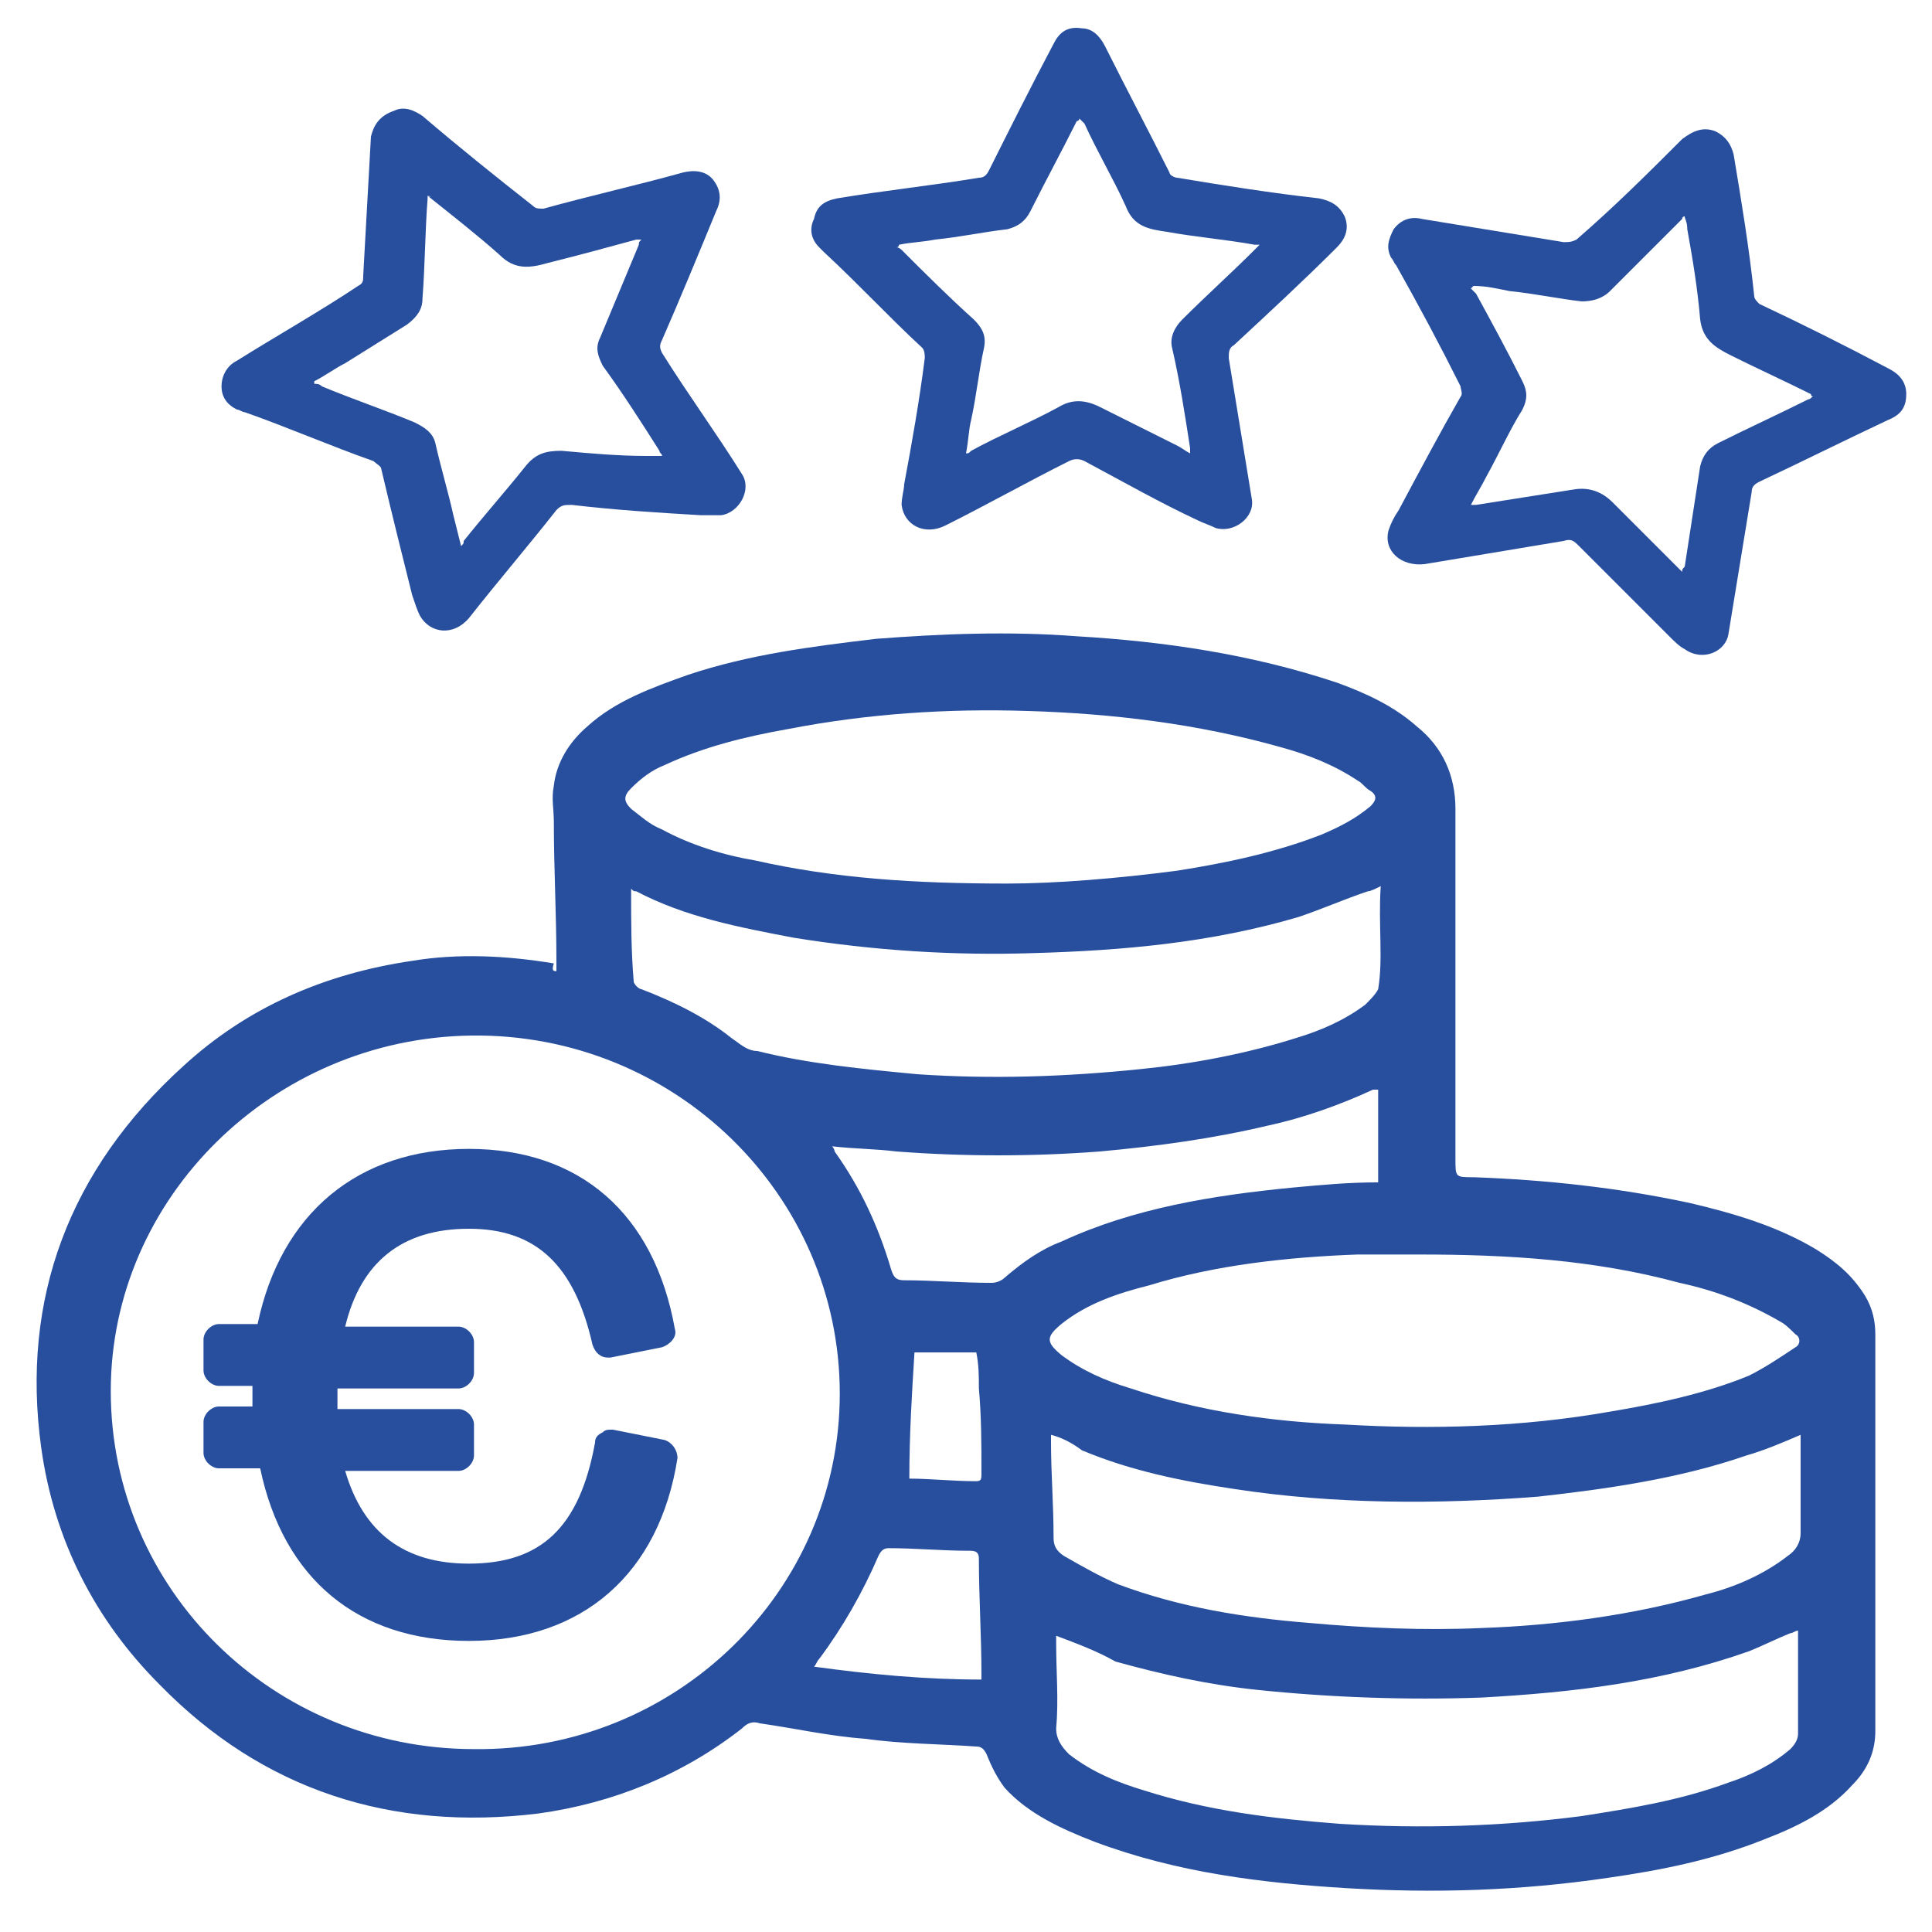
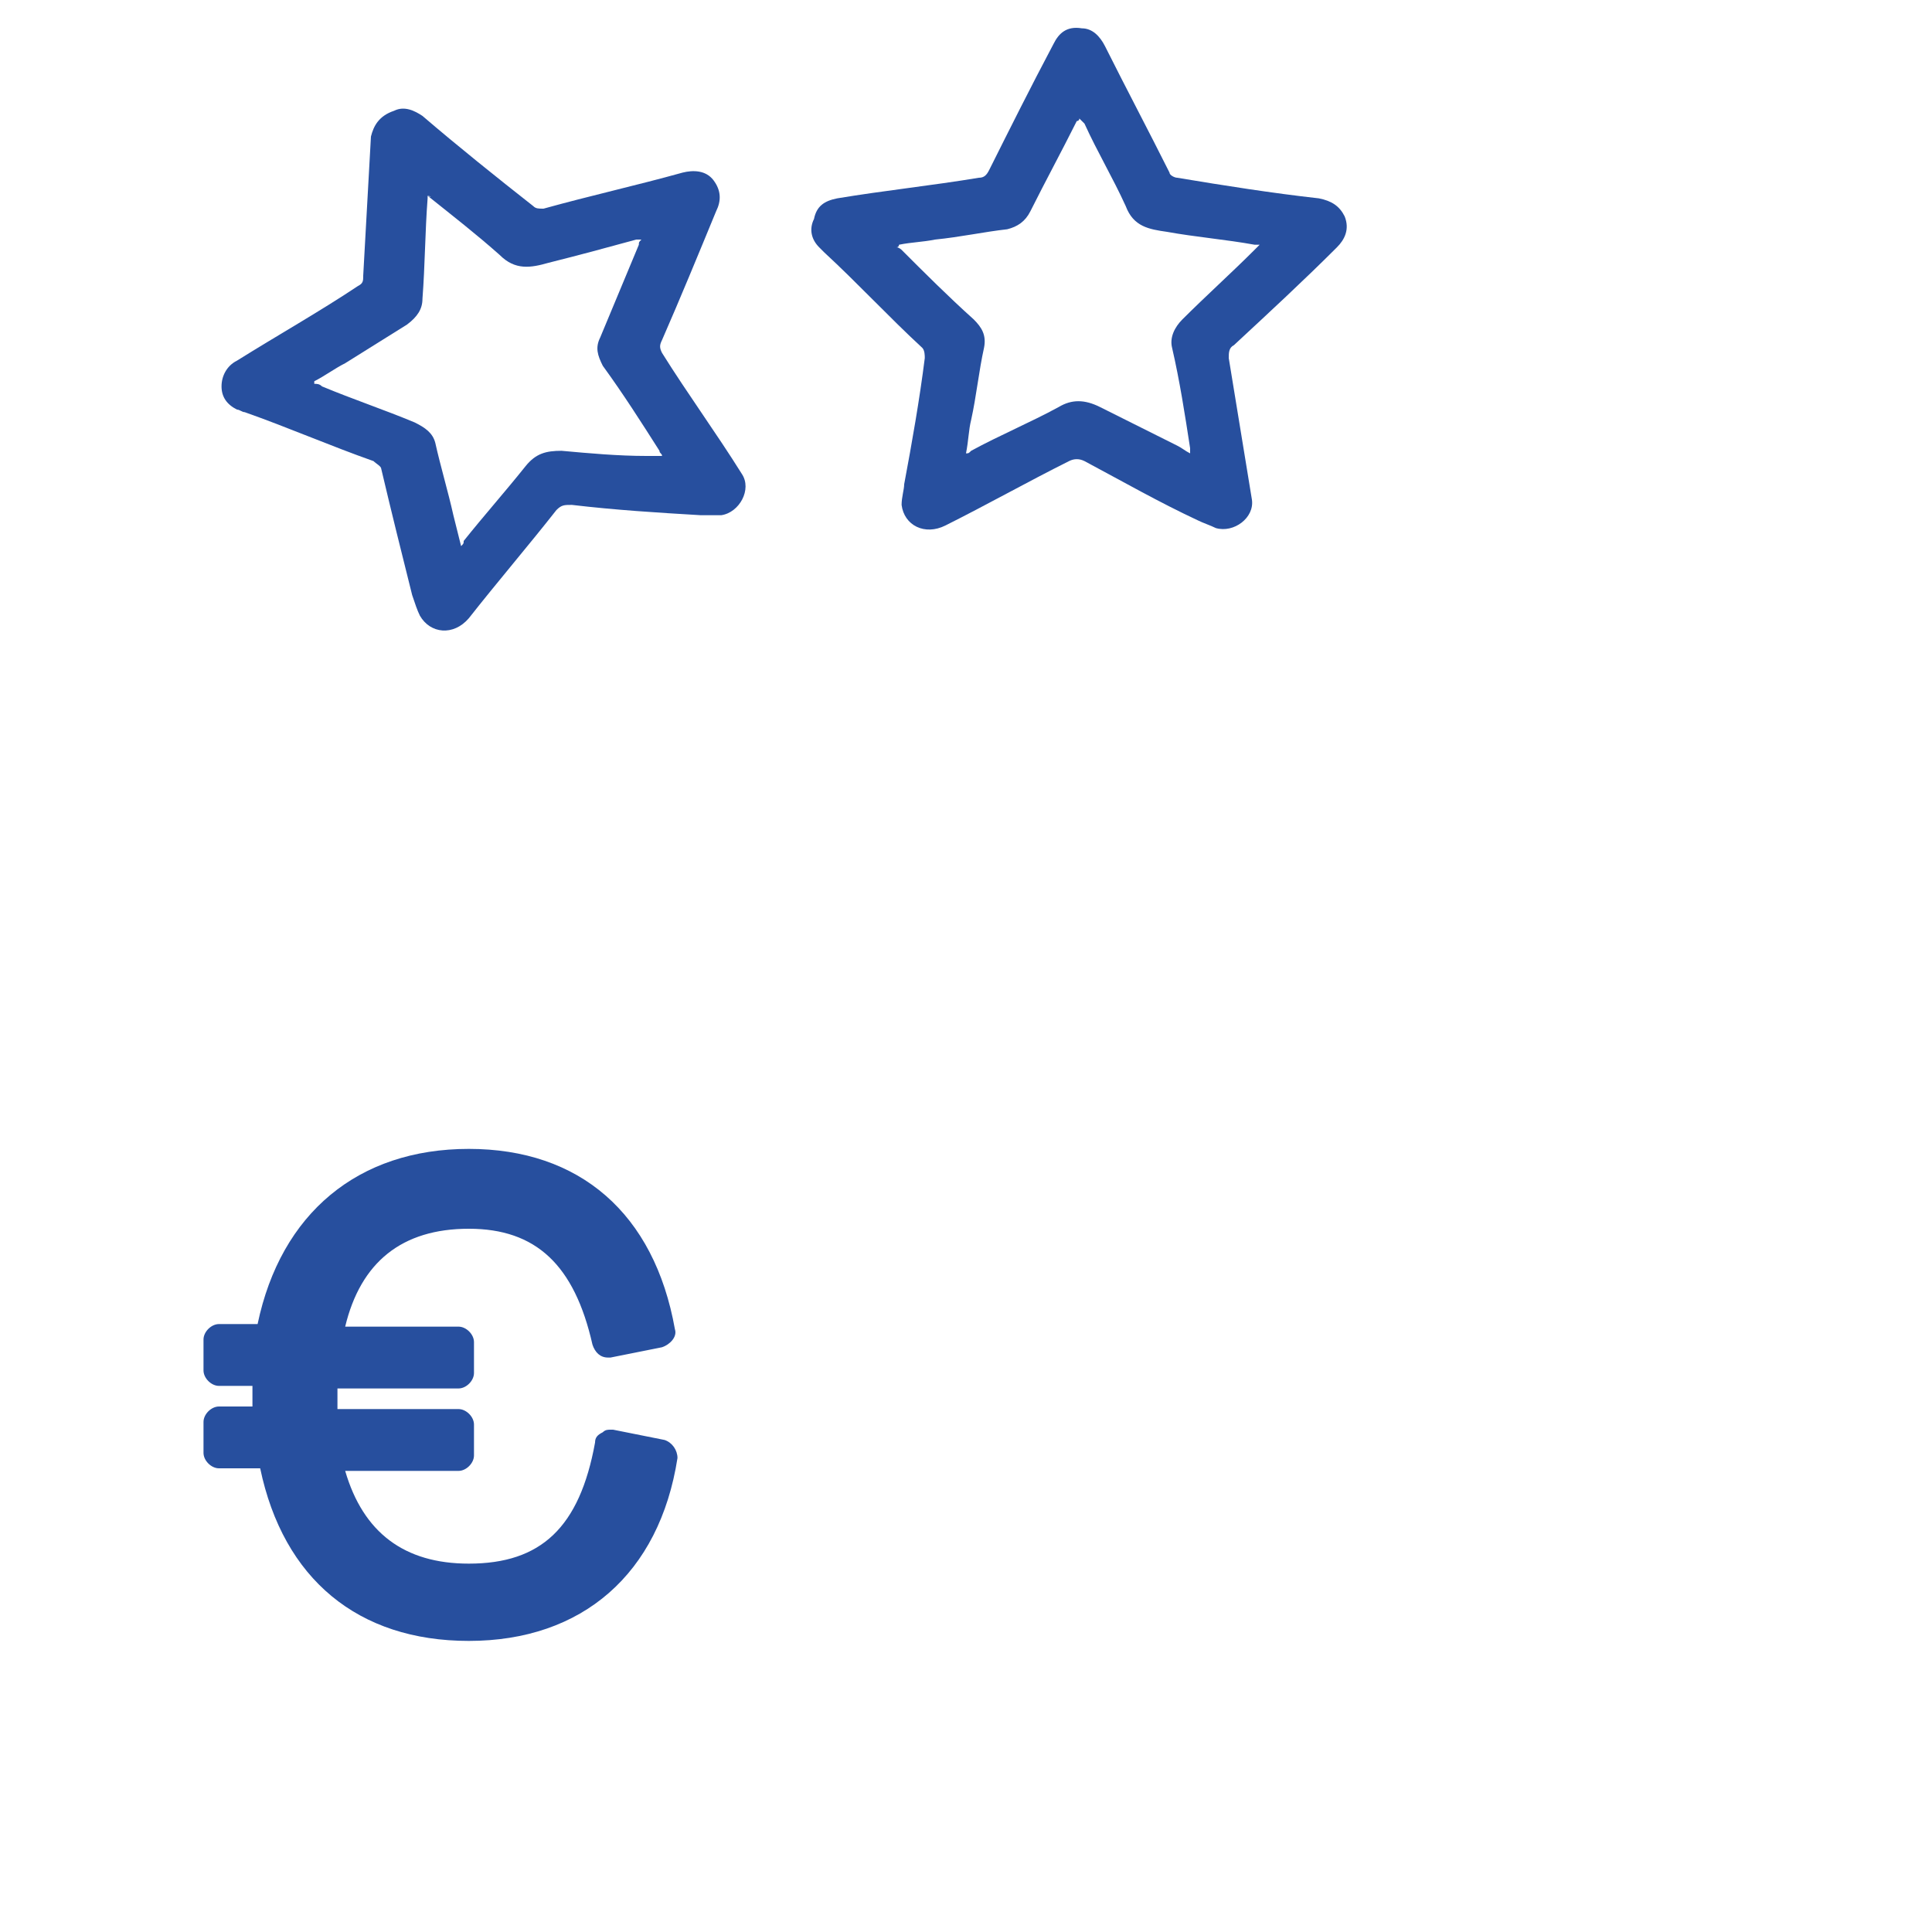
<svg xmlns="http://www.w3.org/2000/svg" version="1.1" id="Calque_1" x="0px" y="0px" viewBox="0 0 75 75" style="enable-background:new 0 0 75 75;" xml:space="preserve">
  <style type="text/css">
	.st0{fill:#274F9E;}
</style>
  <g>
-     <path class="st0" d="M35.5,52.5c-0.1,1.6-0.2,3.2-0.2,4.9c0.8,0,1.7,0.1,2.6,0.1c0.2,0,0.2-0.1,0.2-0.3c0-1.1,0-2.2-0.1-3.3   c0-0.5,0-0.9-0.1-1.4H35.5z M38.1,65.2c0-0.1,0-0.1,0-0.2c0-1.5-0.1-3-0.1-4.5c0-0.3-0.2-0.3-0.4-0.3c-1,0-2.1-0.1-3.1-0.1   c-0.2,0-0.3,0.1-0.4,0.3c-0.6,1.4-1.4,2.8-2.3,4c-0.1,0.1-0.1,0.2-0.2,0.3C33.8,65,35.9,65.2,38.1,65.2 M32.3,44.5   c0.1,0.1,0.1,0.2,0.1,0.2c1,1.4,1.7,2.9,2.2,4.6c0.1,0.3,0.2,0.4,0.5,0.4c1.1,0,2.2,0.1,3.4,0.1c0.2,0,0.4-0.1,0.5-0.2   c0.7-0.6,1.4-1.1,2.2-1.4c2.8-1.3,5.9-1.8,9-2.1c1.1-0.1,2.1-0.2,3.3-0.2v-3.6c-0.1,0-0.1,0-0.2,0c-1.3,0.6-2.7,1.1-4.1,1.4   c-2.1,0.5-4.3,0.8-6.5,1c-2.6,0.2-5.3,0.2-7.9,0C34,44.6,33.2,44.6,32.3,44.5 M53.6,34.4c-0.2,0.1-0.4,0.2-0.5,0.2   c-0.9,0.3-1.8,0.7-2.7,1c-3.4,1-6.8,1.3-10.3,1.4c-3.1,0.1-6.2-0.1-9.3-0.6c-2.1-0.4-4.2-0.8-6.1-1.8c-0.1,0-0.1,0-0.2-0.1   c0,0.1,0,0.1,0,0.1c0,1.2,0,2.3,0.1,3.5c0,0.1,0.2,0.3,0.3,0.3c1.3,0.5,2.5,1.1,3.5,1.9c0.3,0.2,0.6,0.5,1,0.5   c2,0.5,4.1,0.7,6.2,0.9c2.9,0.2,5.8,0.1,8.7-0.2c2-0.2,4.1-0.6,6-1.2c1-0.3,1.9-0.7,2.7-1.3c0.2-0.2,0.4-0.4,0.5-0.6   C53.7,37.2,53.5,35.9,53.6,34.4 M41,63.5c0,0.1,0,0.2,0,0.3c0,1.1,0.1,2.2,0,3.3c0,0.4,0.2,0.7,0.5,1c0.9,0.7,1.9,1.1,2.9,1.4   c2.5,0.8,5,1.1,7.6,1.3c3.2,0.2,6.3,0.1,9.4-0.3c1.9-0.3,3.8-0.6,5.7-1.3c0.9-0.3,1.7-0.7,2.4-1.3c0.2-0.2,0.3-0.4,0.3-0.6   c0-1.3,0-2.7,0-4c-0.1,0-0.2,0.1-0.3,0.1c-0.5,0.2-1.1,0.5-1.6,0.7c-3.4,1.2-6.8,1.6-10.4,1.8c-2.9,0.1-5.8,0-8.7-0.3   c-1.9-0.2-3.7-0.6-5.5-1.1C42.6,64.1,41.8,63.8,41,63.5 M40.8,55.7c0,0.2,0,0.2,0,0.3c0,1.2,0.1,2.4,0.1,3.7c0,0.3,0.1,0.5,0.4,0.7   c0.7,0.4,1.4,0.8,2.1,1.1c2.4,0.9,4.9,1.3,7.4,1.5c2.2,0.2,4.5,0.3,6.7,0.2c2.9-0.1,5.9-0.5,8.7-1.3c1.2-0.3,2.3-0.8,3.2-1.5   c0.3-0.2,0.5-0.5,0.5-0.9c0-1,0-2,0-3c0-0.3,0-0.5,0-0.8c-0.7,0.3-1.4,0.6-2.1,0.8c-2.6,0.9-5.4,1.3-8.1,1.6   c-3.9,0.3-7.9,0.3-11.8-0.3c-2-0.3-4-0.7-5.9-1.5C41.6,56,41.2,55.8,40.8,55.7 M55.1,48.7c-0.8,0-1.6,0-2.4,0   c-2.7,0.1-5.5,0.4-8.1,1.2c-1.2,0.3-2.4,0.7-3.4,1.5c-0.6,0.5-0.6,0.7,0,1.2c0.8,0.6,1.7,1,2.7,1.3c2.7,0.9,5.5,1.3,8.3,1.4   c3.4,0.2,6.9,0.1,10.3-0.5c1.8-0.3,3.7-0.7,5.4-1.4c0.6-0.3,1.2-0.7,1.8-1.1c0.2-0.1,0.2-0.4,0-0.5c-0.2-0.2-0.4-0.4-0.6-0.5   c-1.2-0.7-2.5-1.2-3.9-1.5C61.9,48.9,58.5,48.7,55.1,48.7 M39.1,34.3c1.9,0,4.3-0.2,6.6-0.5c1.9-0.3,3.8-0.7,5.6-1.4   c0.7-0.3,1.3-0.6,1.9-1.1c0.2-0.2,0.3-0.4,0-0.6c-0.2-0.1-0.3-0.3-0.5-0.4c-0.9-0.6-1.9-1-3-1.3c-3.2-0.9-6.5-1.3-9.8-1.4   c-3.1-0.1-6.2,0.1-9.3,0.7c-1.7,0.3-3.3,0.7-4.8,1.4c-0.5,0.2-0.9,0.5-1.3,0.9c-0.3,0.3-0.3,0.5,0,0.8c0.4,0.3,0.7,0.6,1.2,0.8   c1.1,0.6,2.4,1,3.6,1.2C32.4,34.1,35.5,34.3,39.1,34.3 M32.6,54.1c0-7.7-6.4-14-14.3-13.9c-7.7,0.1-14,6.3-14,13.8   c0,7.7,6.3,13.9,14.1,13.9C26.2,68,32.6,61.8,32.6,54.1 M21.6,37.7c0-0.1,0-0.3,0-0.4c0-1.8-0.1-3.6-0.1-5.4c0-0.5-0.1-0.9,0-1.4   c0.1-0.9,0.6-1.7,1.3-2.3c1.1-1,2.5-1.5,3.9-2c2.4-0.8,4.8-1.1,7.3-1.4c2.6-0.2,5.2-0.3,7.8-0.1c3.4,0.2,6.8,0.7,10.1,1.8   c1.1,0.4,2.2,0.9,3.1,1.7c1,0.8,1.5,1.9,1.5,3.2c0,4.5,0,9.1,0,13.6c0,0.7,0,0.7,0.7,0.7c2.8,0.1,5.6,0.4,8.4,1   c1.7,0.4,3.4,0.9,4.9,1.8c0.8,0.5,1.4,1,1.9,1.8c0.3,0.5,0.4,1,0.4,1.5c0,5.1,0,10.3,0,15.4c0,0.8-0.3,1.5-0.9,2.1   c-0.9,1-2.1,1.6-3.4,2.1c-2,0.8-4,1.2-6.1,1.5c-3.4,0.5-6.7,0.6-10.1,0.4c-3.3-0.2-6.6-0.6-9.8-1.8c-1.3-0.5-2.6-1.1-3.5-2.1   c-0.3-0.4-0.5-0.8-0.7-1.3c-0.1-0.2-0.2-0.3-0.4-0.3c-1.4-0.1-2.9-0.1-4.3-0.3c-1.4-0.1-2.7-0.4-4.1-0.6c-0.3-0.1-0.5,0-0.7,0.2   c-2.3,1.8-5,2.9-7.9,3.3c-5.7,0.7-10.7-0.9-14.7-5c-2.5-2.5-4.1-5.6-4.6-9.2c-0.8-5.8,1.1-10.8,5.5-14.8c2.5-2.3,5.5-3.6,8.9-4.1   c1.8-0.3,3.7-0.2,5.5,0.1C21.4,37.7,21.5,37.7,21.6,37.7" />
    <path class="st0" d="M18.2,63.7c-4.3,0-7.2-2.4-8.1-6.7H8.5c-0.3,0-0.6-0.3-0.6-0.6v-1.2c0-0.3,0.3-0.6,0.6-0.6h1.3   c0-0.2,0-0.3,0-0.5c0-0.1,0-0.2,0-0.3H8.5c-0.3,0-0.6-0.3-0.6-0.6v-1.2c0-0.3,0.3-0.6,0.6-0.6H10c0.9-4.3,3.9-6.8,8.2-6.8   c4.3,0,7.2,2.5,8,7c0.1,0.3-0.2,0.6-0.5,0.7l-2,0.4c0,0-0.1,0-0.1,0c-0.3,0-0.5-0.2-0.6-0.5c-0.7-3.1-2.2-4.5-4.8-4.5   c-2.6,0-4.2,1.3-4.8,3.8h4.4c0.3,0,0.6,0.3,0.6,0.6v1.2c0,0.3-0.3,0.6-0.6,0.6h-4.7c0,0.1,0,0.2,0,0.3c0,0.2,0,0.4,0,0.5h4.7   c0.3,0,0.6,0.3,0.6,0.6v1.2c0,0.3-0.3,0.6-0.6,0.6h-4.4c0.7,2.4,2.3,3.6,4.8,3.6c2.8,0,4.3-1.4,4.9-4.7c0-0.2,0.1-0.3,0.3-0.4   c0.1-0.1,0.2-0.1,0.3-0.1c0,0,0.1,0,0.1,0l2,0.4c0.3,0.1,0.5,0.4,0.5,0.7C25.6,61.1,22.6,63.7,18.2,63.7" />
    <path class="st0" d="M41.9,4.6c0,0.1-0.1,0.1-0.1,0.1C41.2,5.9,40.6,7,40,8.2c-0.2,0.4-0.5,0.6-0.9,0.7c-0.9,0.1-1.8,0.3-2.8,0.4   c-0.5,0.1-0.9,0.1-1.4,0.2c0,0,0,0.1-0.1,0.1c0.1,0,0.2,0.1,0.2,0.1c0.9,0.9,1.8,1.8,2.8,2.7c0.3,0.3,0.5,0.6,0.4,1.1   c-0.2,0.9-0.3,1.9-0.5,2.8c-0.1,0.4-0.1,0.8-0.2,1.3c0.1,0,0.1,0,0.2-0.1c1.1-0.6,2.3-1.1,3.4-1.7c0.5-0.3,1-0.3,1.6,0   c1,0.5,2,1,3,1.5c0.2,0.1,0.3,0.2,0.5,0.3c0-0.1,0-0.2,0-0.2c-0.2-1.3-0.4-2.6-0.7-3.9c-0.1-0.4,0.1-0.8,0.4-1.1   c0.9-0.9,1.9-1.8,2.8-2.7c0.1-0.1,0.1-0.1,0.2-0.2c-0.1,0-0.1,0-0.2,0c-1.1-0.2-2.3-0.3-3.4-0.5c-0.7-0.1-1.3-0.2-1.6-1   c-0.5-1.1-1.1-2.1-1.6-3.2C42,4.7,42,4.7,41.9,4.6 M42,1.1c0.4,0,0.7,0.3,0.9,0.7c0.8,1.6,1.7,3.3,2.5,4.9c0,0.1,0.2,0.2,0.3,0.2   c1.8,0.3,3.7,0.6,5.5,0.8c0.5,0.1,0.8,0.3,1,0.7c0.2,0.5,0,0.9-0.3,1.2c-1.3,1.3-2.6,2.5-4,3.8c-0.2,0.1-0.2,0.3-0.2,0.5   c0.3,1.8,0.6,3.7,0.9,5.5c0.1,0.7-0.7,1.3-1.4,1.1c-0.2-0.1-0.5-0.2-0.7-0.3c-1.5-0.7-2.9-1.5-4.4-2.3c-0.2-0.1-0.4-0.1-0.6,0   c-1.6,0.8-3.2,1.7-4.8,2.5c-0.8,0.4-1.6,0-1.7-0.8c0-0.3,0.1-0.6,0.1-0.8c0.3-1.6,0.6-3.3,0.8-4.9c0-0.1,0-0.3-0.1-0.4   c-1.3-1.2-2.5-2.5-3.8-3.7c-0.1-0.1-0.2-0.2-0.2-0.2c-0.3-0.3-0.4-0.7-0.2-1.1C31.7,8,32,7.8,32.5,7.7c1.8-0.3,3.7-0.5,5.5-0.8   c0.2,0,0.3-0.1,0.4-0.3C39.2,5,40,3.4,40.9,1.7C41.1,1.3,41.4,1,42,1.1" />
-     <path class="st0" d="M65.4,8.4c-0.1,0-0.1,0.1-0.1,0.1c-0.9,0.9-1.9,1.9-2.8,2.8c-0.3,0.3-0.7,0.4-1.1,0.4   c-0.9-0.1-1.8-0.3-2.8-0.4c-0.5-0.1-0.9-0.2-1.4-0.2c0,0,0,0-0.1,0.1c0.1,0.1,0.1,0.1,0.2,0.2c0.6,1.1,1.2,2.2,1.8,3.4   c0.2,0.4,0.2,0.7,0,1.1c-0.5,0.8-0.9,1.7-1.4,2.6c-0.2,0.4-0.4,0.7-0.6,1.1c0.1,0,0.1,0,0.2,0c1.3-0.2,2.5-0.4,3.8-0.6   c0.6-0.1,1.1,0.1,1.5,0.5c0.8,0.8,1.6,1.6,2.3,2.3c0.1,0.1,0.3,0.3,0.4,0.4c0-0.1,0-0.1,0.1-0.2c0.2-1.3,0.4-2.6,0.6-3.9   c0.1-0.4,0.3-0.7,0.7-0.9c1.2-0.6,2.3-1.1,3.5-1.7c0.1,0,0.1-0.1,0.2-0.1c-0.1,0-0.1-0.1-0.1-0.1c-1-0.5-2.1-1-3.1-1.5   c-0.6-0.3-1.1-0.6-1.2-1.4c-0.1-1.2-0.3-2.4-0.5-3.5C65.5,8.6,65.4,8.5,65.4,8.4 M66.6,5.1C67,5.3,67.2,5.6,67.3,6   c0.3,1.8,0.6,3.6,0.8,5.5c0,0.1,0.1,0.2,0.2,0.3c1.7,0.8,3.3,1.6,5,2.5c0.4,0.2,0.7,0.5,0.7,1c0,0.5-0.2,0.8-0.7,1   c-1.7,0.8-3.3,1.6-5,2.4c-0.2,0.1-0.3,0.2-0.3,0.4c-0.3,1.8-0.6,3.7-0.9,5.5c-0.1,0.7-1,1.1-1.7,0.6c-0.2-0.1-0.4-0.3-0.6-0.5   c-1.2-1.2-2.3-2.3-3.5-3.5c-0.2-0.2-0.3-0.3-0.6-0.2c-1.8,0.3-3.6,0.6-5.4,0.9c-0.9,0.1-1.6-0.5-1.4-1.3c0.1-0.3,0.2-0.5,0.4-0.8   c0.8-1.5,1.6-3,2.4-4.4c0.1-0.1,0-0.3,0-0.4c-0.8-1.6-1.6-3.1-2.5-4.7c-0.1-0.1-0.1-0.2-0.2-0.3c-0.2-0.4-0.1-0.7,0.1-1.1   c0.3-0.4,0.7-0.5,1.1-0.4c1.8,0.3,3.7,0.6,5.5,0.9c0.2,0,0.3,0,0.5-0.1C62.7,8,64,6.7,65.3,5.4C65.7,5.1,66.1,4.9,66.6,5.1" />
    <path class="st0" d="M16.6,7.6c0,0.1,0,0.1,0,0.1c-0.1,1.3-0.1,2.6-0.2,3.9c0,0.4-0.2,0.7-0.6,1c-0.8,0.5-1.6,1-2.4,1.5   c-0.4,0.2-0.8,0.5-1.2,0.7c0,0,0,0.1,0,0.1c0.1,0,0.2,0,0.3,0.1c1.2,0.5,2.4,0.9,3.6,1.4c0.4,0.2,0.7,0.4,0.8,0.8   c0.2,0.9,0.5,1.9,0.7,2.8c0.1,0.4,0.2,0.8,0.3,1.2C18,21.1,18,21.1,18,21c0.8-1,1.6-1.9,2.4-2.9c0.4-0.5,0.8-0.6,1.4-0.6   c1.1,0.1,2.2,0.2,3.3,0.2c0.2,0,0.4,0,0.6,0c0-0.1-0.1-0.1-0.1-0.2c-0.7-1.1-1.4-2.2-2.2-3.3c-0.2-0.4-0.3-0.7-0.1-1.1   c0.5-1.2,1-2.4,1.5-3.6c0-0.1,0-0.1,0.1-0.2c-0.1,0-0.1,0-0.2,0c-1.1,0.3-2.2,0.6-3.4,0.9c-0.7,0.2-1.3,0.3-1.9-0.3   c-0.9-0.8-1.8-1.5-2.8-2.3C16.8,7.7,16.7,7.6,16.6,7.6 M15.3,4.3c0.4-0.2,0.8,0,1.1,0.2c1.4,1.2,2.9,2.4,4.3,3.5   c0.1,0.1,0.2,0.1,0.4,0.1c1.8-0.5,3.6-0.9,5.4-1.4c0.4-0.1,0.9-0.1,1.2,0.3C28,7.4,28,7.8,27.8,8.2c-0.7,1.7-1.4,3.4-2.1,5   c-0.1,0.2-0.1,0.3,0,0.5c1,1.6,2.1,3.1,3.1,4.7c0.4,0.6-0.1,1.5-0.8,1.6c-0.3,0-0.5,0-0.8,0c-1.7-0.1-3.3-0.2-5-0.4   c-0.3,0-0.4,0-0.6,0.2c-1.1,1.4-2.3,2.8-3.4,4.2c-0.6,0.7-1.5,0.6-1.9-0.1c-0.1-0.2-0.2-0.5-0.3-0.8c-0.4-1.6-0.8-3.2-1.2-4.9   c0-0.1-0.2-0.2-0.3-0.3c-1.7-0.6-3.3-1.3-5-1.9c-0.1,0-0.2-0.1-0.3-0.1c-0.4-0.2-0.6-0.5-0.6-0.9c0-0.4,0.2-0.8,0.6-1   c1.6-1,3.2-1.9,4.7-2.9c0.2-0.1,0.2-0.2,0.2-0.4c0.1-1.8,0.2-3.6,0.3-5.4C14.5,4.9,14.7,4.5,15.3,4.3" />
  </g>
</svg>